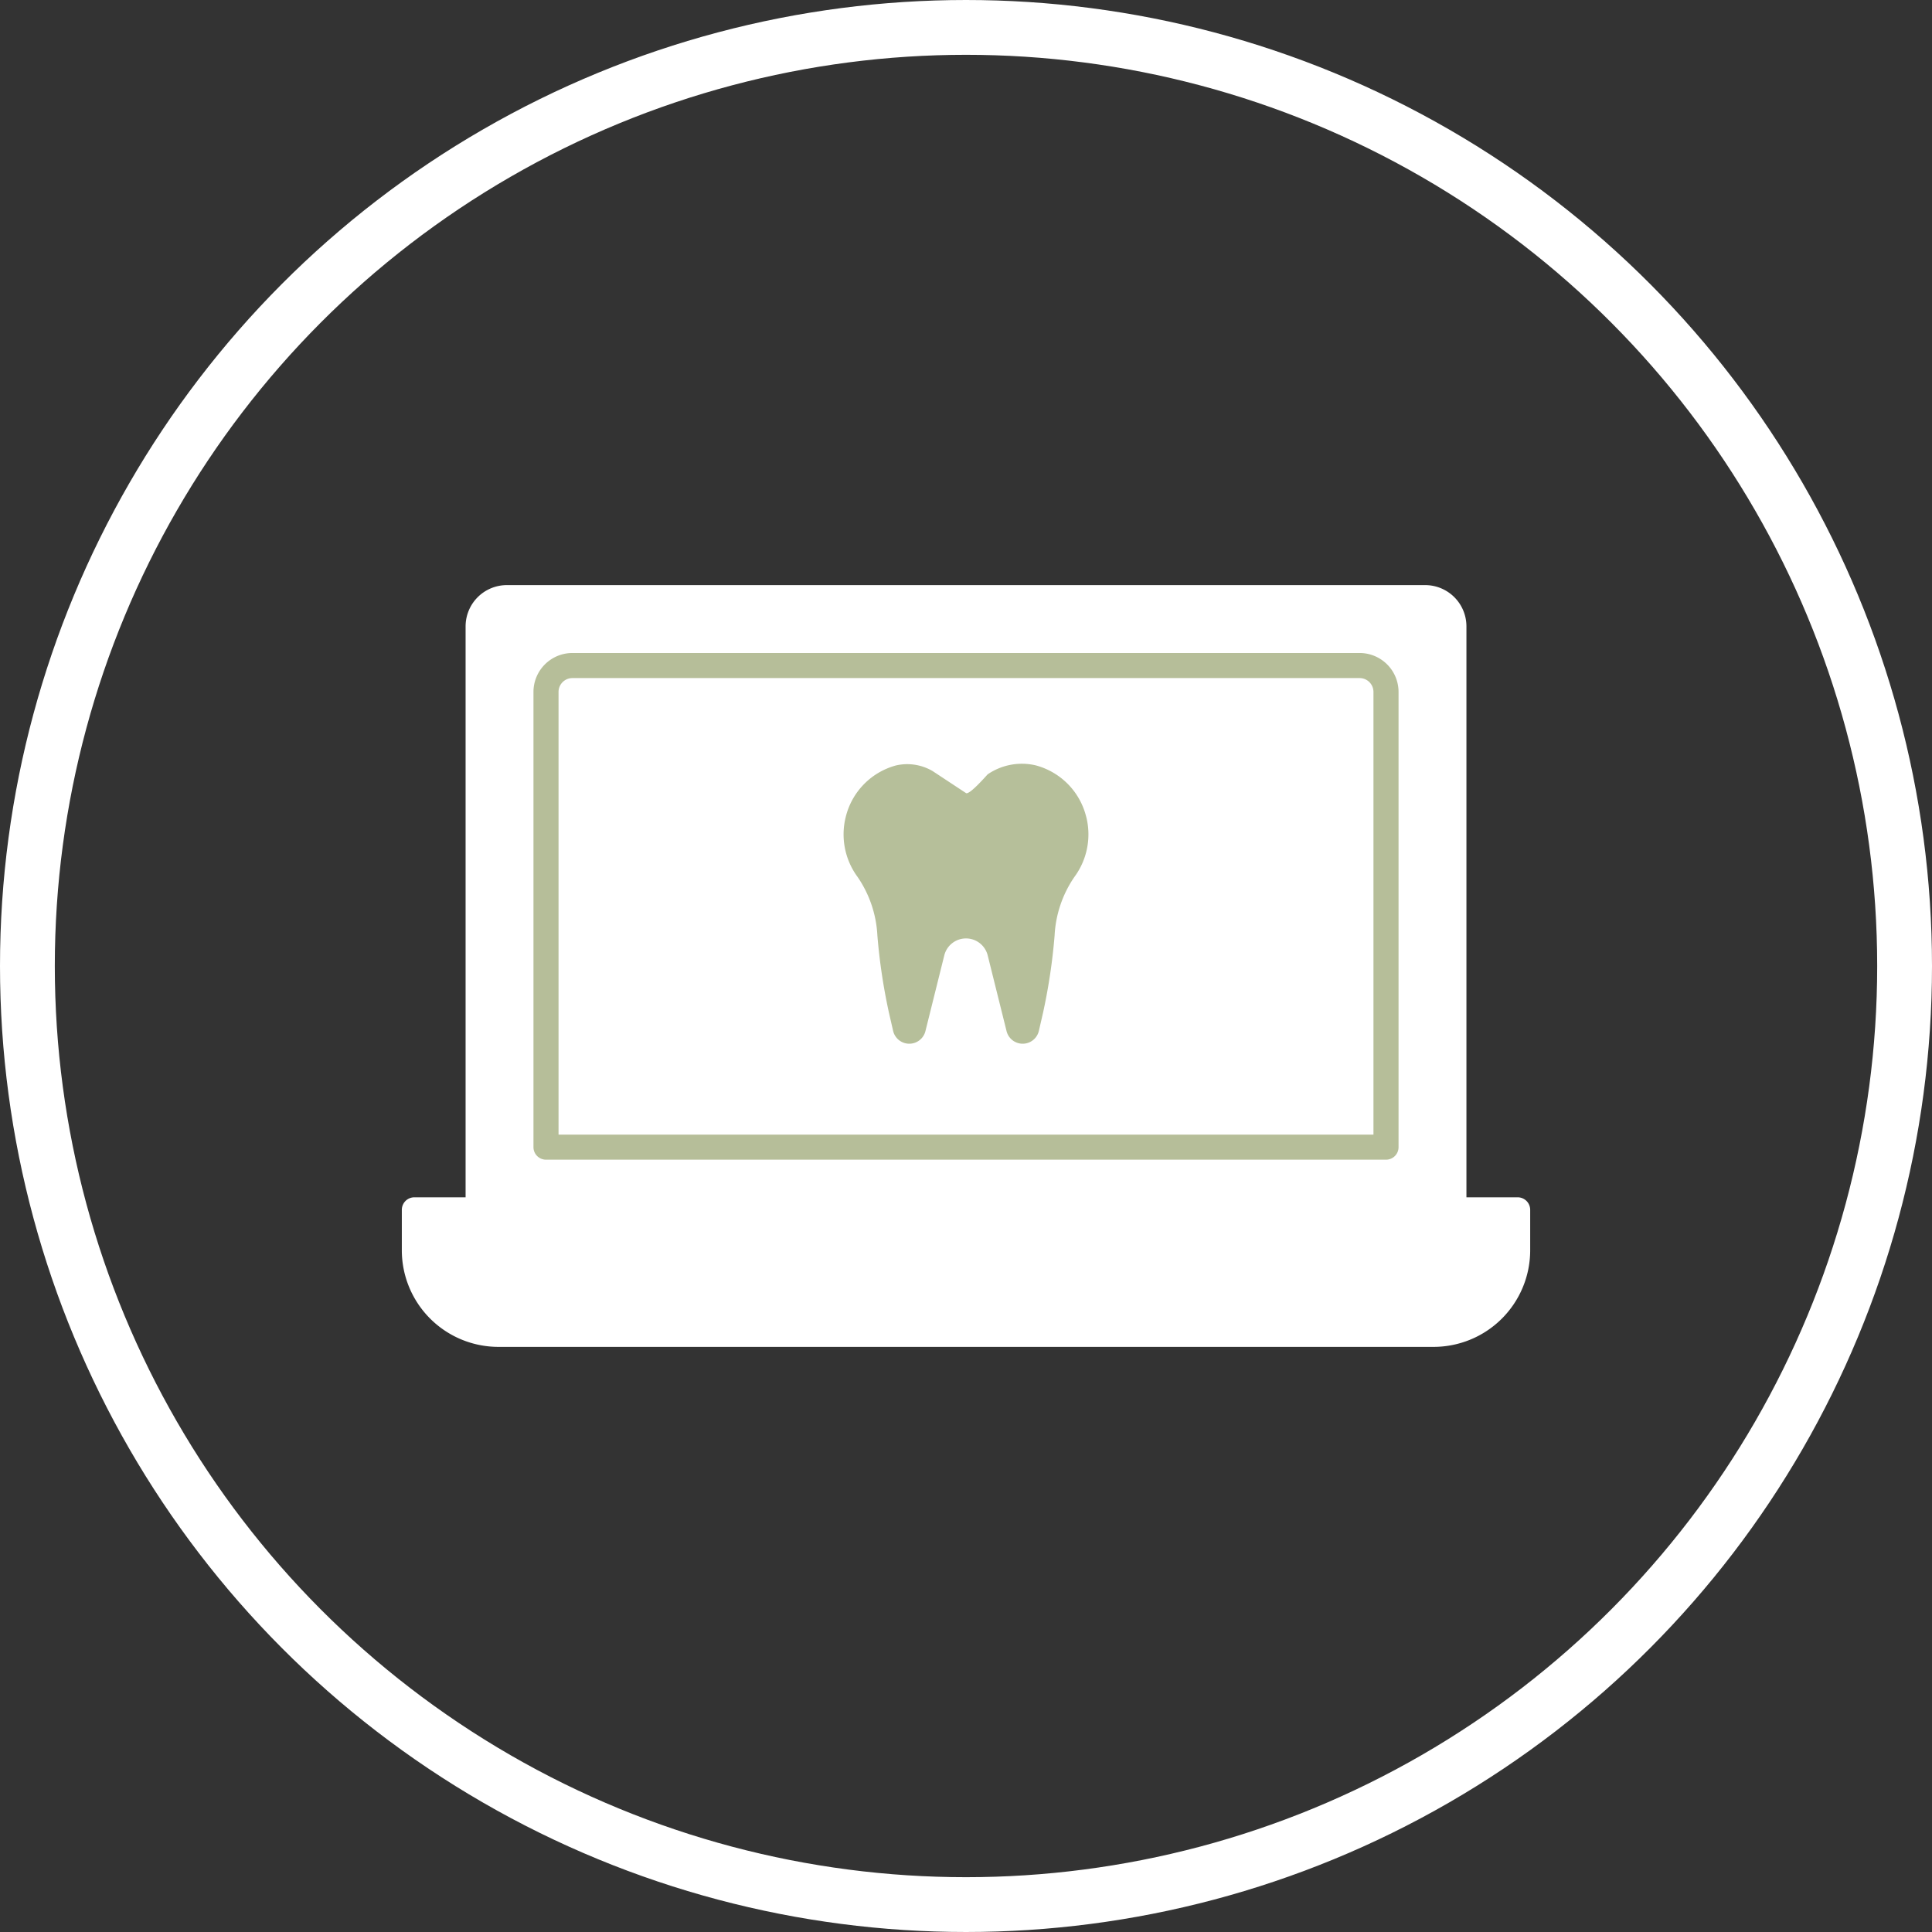
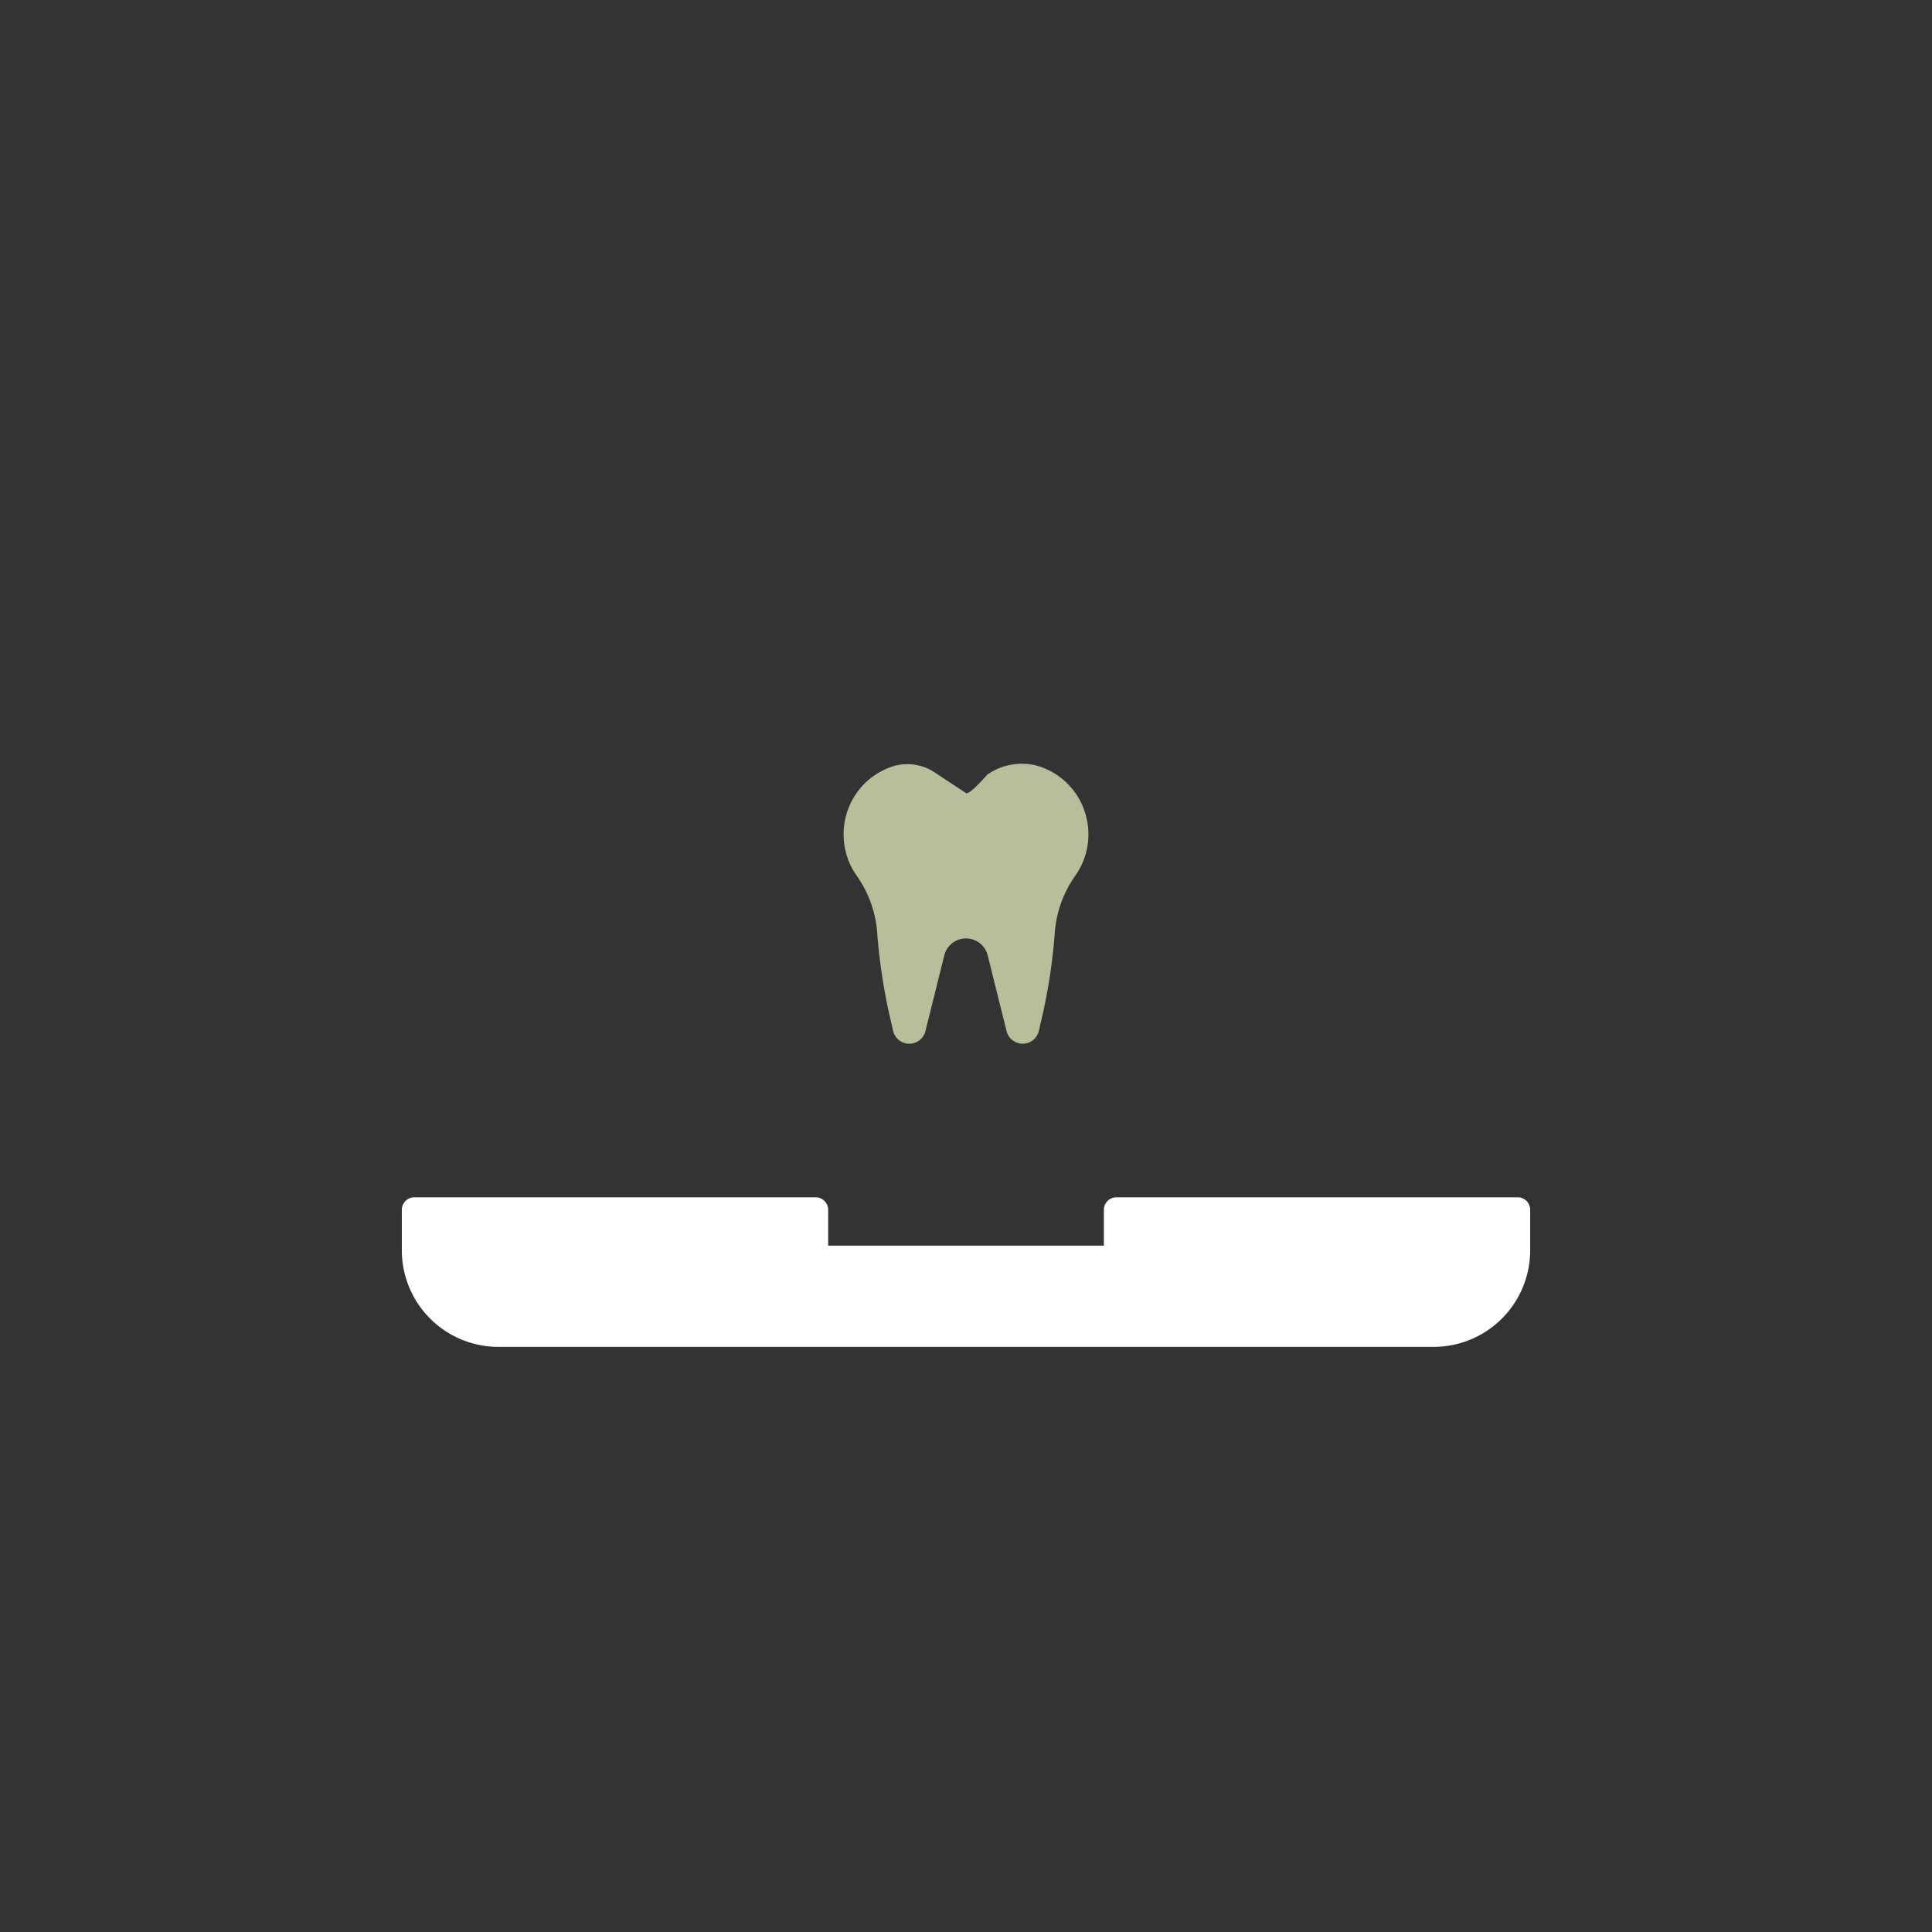
<svg xmlns="http://www.w3.org/2000/svg" width="141" height="141" viewBox="0 0 141 141">
  <rect x="0" y="0" width="141" height="141" fill="#333333" stroke="none" />
  <g transform="translate(-2937 -6028.861)">
    <g transform="translate(2966.326 6030.484)">
-       <path d="M75.305,189.208H7.044A7.052,7.052,0,0,1,0,182.165v-2.958a.915.915,0,0,1,.915-.915H30.2a.915.915,0,0,1,.915.915v2.614H51.236v-2.614a.914.914,0,0,1,.915-.915H81.434a.914.914,0,0,1,.915.915v2.958A7.051,7.051,0,0,1,75.305,189.208Z" transform="translate(0 -92.534)" fill="#fff" />
-       <path d="M86.418,87.587,51.095,91.834,15.207,87.587a.915.915,0,0,1-.915-.915V44.088A3.012,3.012,0,0,1,17.3,41.079H84.326a3.011,3.011,0,0,1,3.008,3.008V86.672A.914.914,0,0,1,86.418,87.587Z" transform="translate(-9.638 0)" fill="#fff" />
+       <path d="M75.305,189.208H7.044A7.052,7.052,0,0,1,0,182.165v-2.958a.915.915,0,0,1,.915-.915H30.2a.915.915,0,0,1,.915.915v2.614H51.236v-2.614a.914.914,0,0,1,.915-.915H81.434a.914.914,0,0,1,.915.915v2.958A7.051,7.051,0,0,1,75.305,189.208" transform="translate(0 -92.534)" fill="#fff" />
      <path d="M17.7,3.771A5.163,5.163,0,0,0,14.034.034a4.418,4.418,0,0,0-3.518.649c-.034.022-1.334,1.532-1.585,1.37L6.492.445A3.668,3.668,0,0,0,3.828.034,5.164,5.164,0,0,0,.16,3.771a5.23,5.23,0,0,0,.857,4.4,8.288,8.288,0,0,1,1.447,4.28A42.581,42.581,0,0,0,3.3,18.049L3.61,19.4a1.213,1.213,0,0,0,2.361.022l1.374-5.519a1.633,1.633,0,0,1,3.171,0l1.374,5.519a1.213,1.213,0,0,0,2.361-.022l.311-1.354a42.639,42.639,0,0,0,.835-5.595,8.287,8.287,0,0,1,1.447-4.28,5.226,5.226,0,0,0,.858-4.4Z" transform="translate(32.243 54.204)" fill="#b6bf9a" />
-       <path d="M91.724,93.274H30.42a.915.915,0,0,1-.915-.915V59.136a2.843,2.843,0,0,1,2.84-2.84H89.8a2.843,2.843,0,0,1,2.84,2.84V92.359A.913.913,0,0,1,91.724,93.274Zm-60.389-1.83H90.809V59.136a1.011,1.011,0,0,0-1.01-1.01H32.345a1.012,1.012,0,0,0-1.01,1.01Z" transform="translate(-19.898 -10.262)" fill="#b6be99" />
    </g>
    <g transform="translate(2937 6028.861)" fill="none" stroke="#fff" stroke-width="4">
      <circle cx="70.5" cy="70.5" r="70.5" stroke="none" />
-       <circle cx="70.5" cy="70.5" r="68.5" fill="none" />
    </g>
  </g>
</svg>